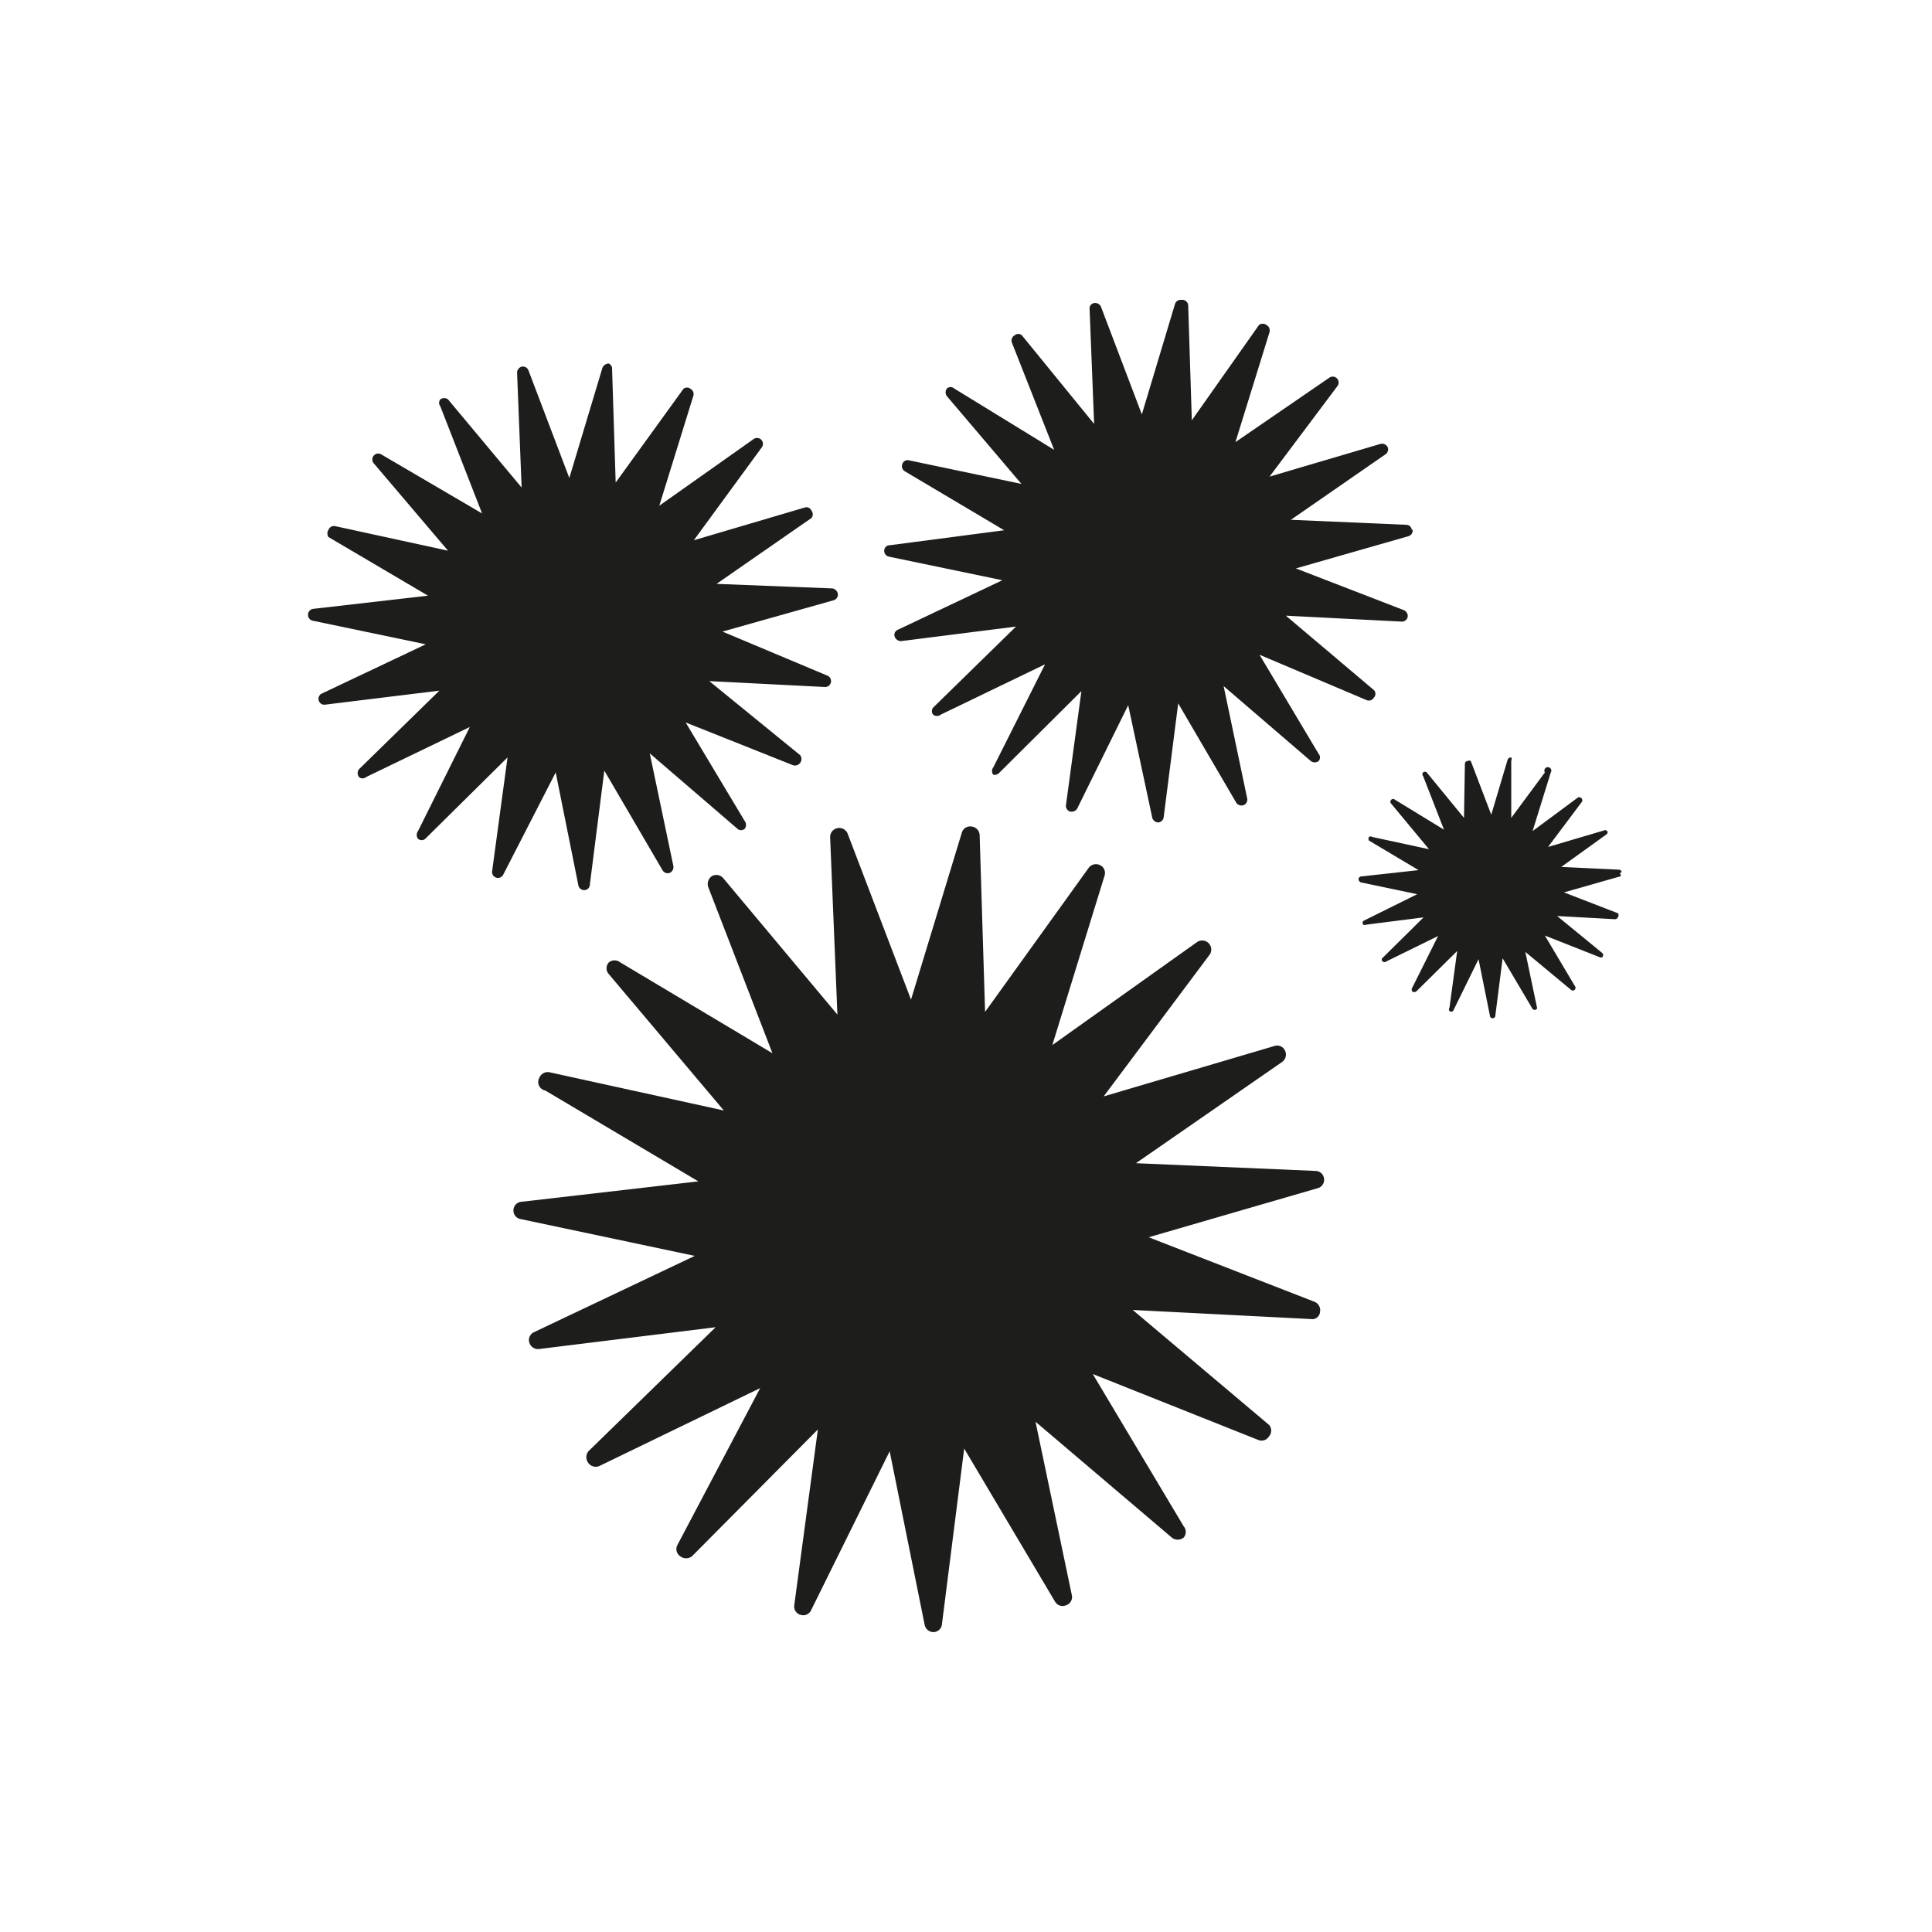
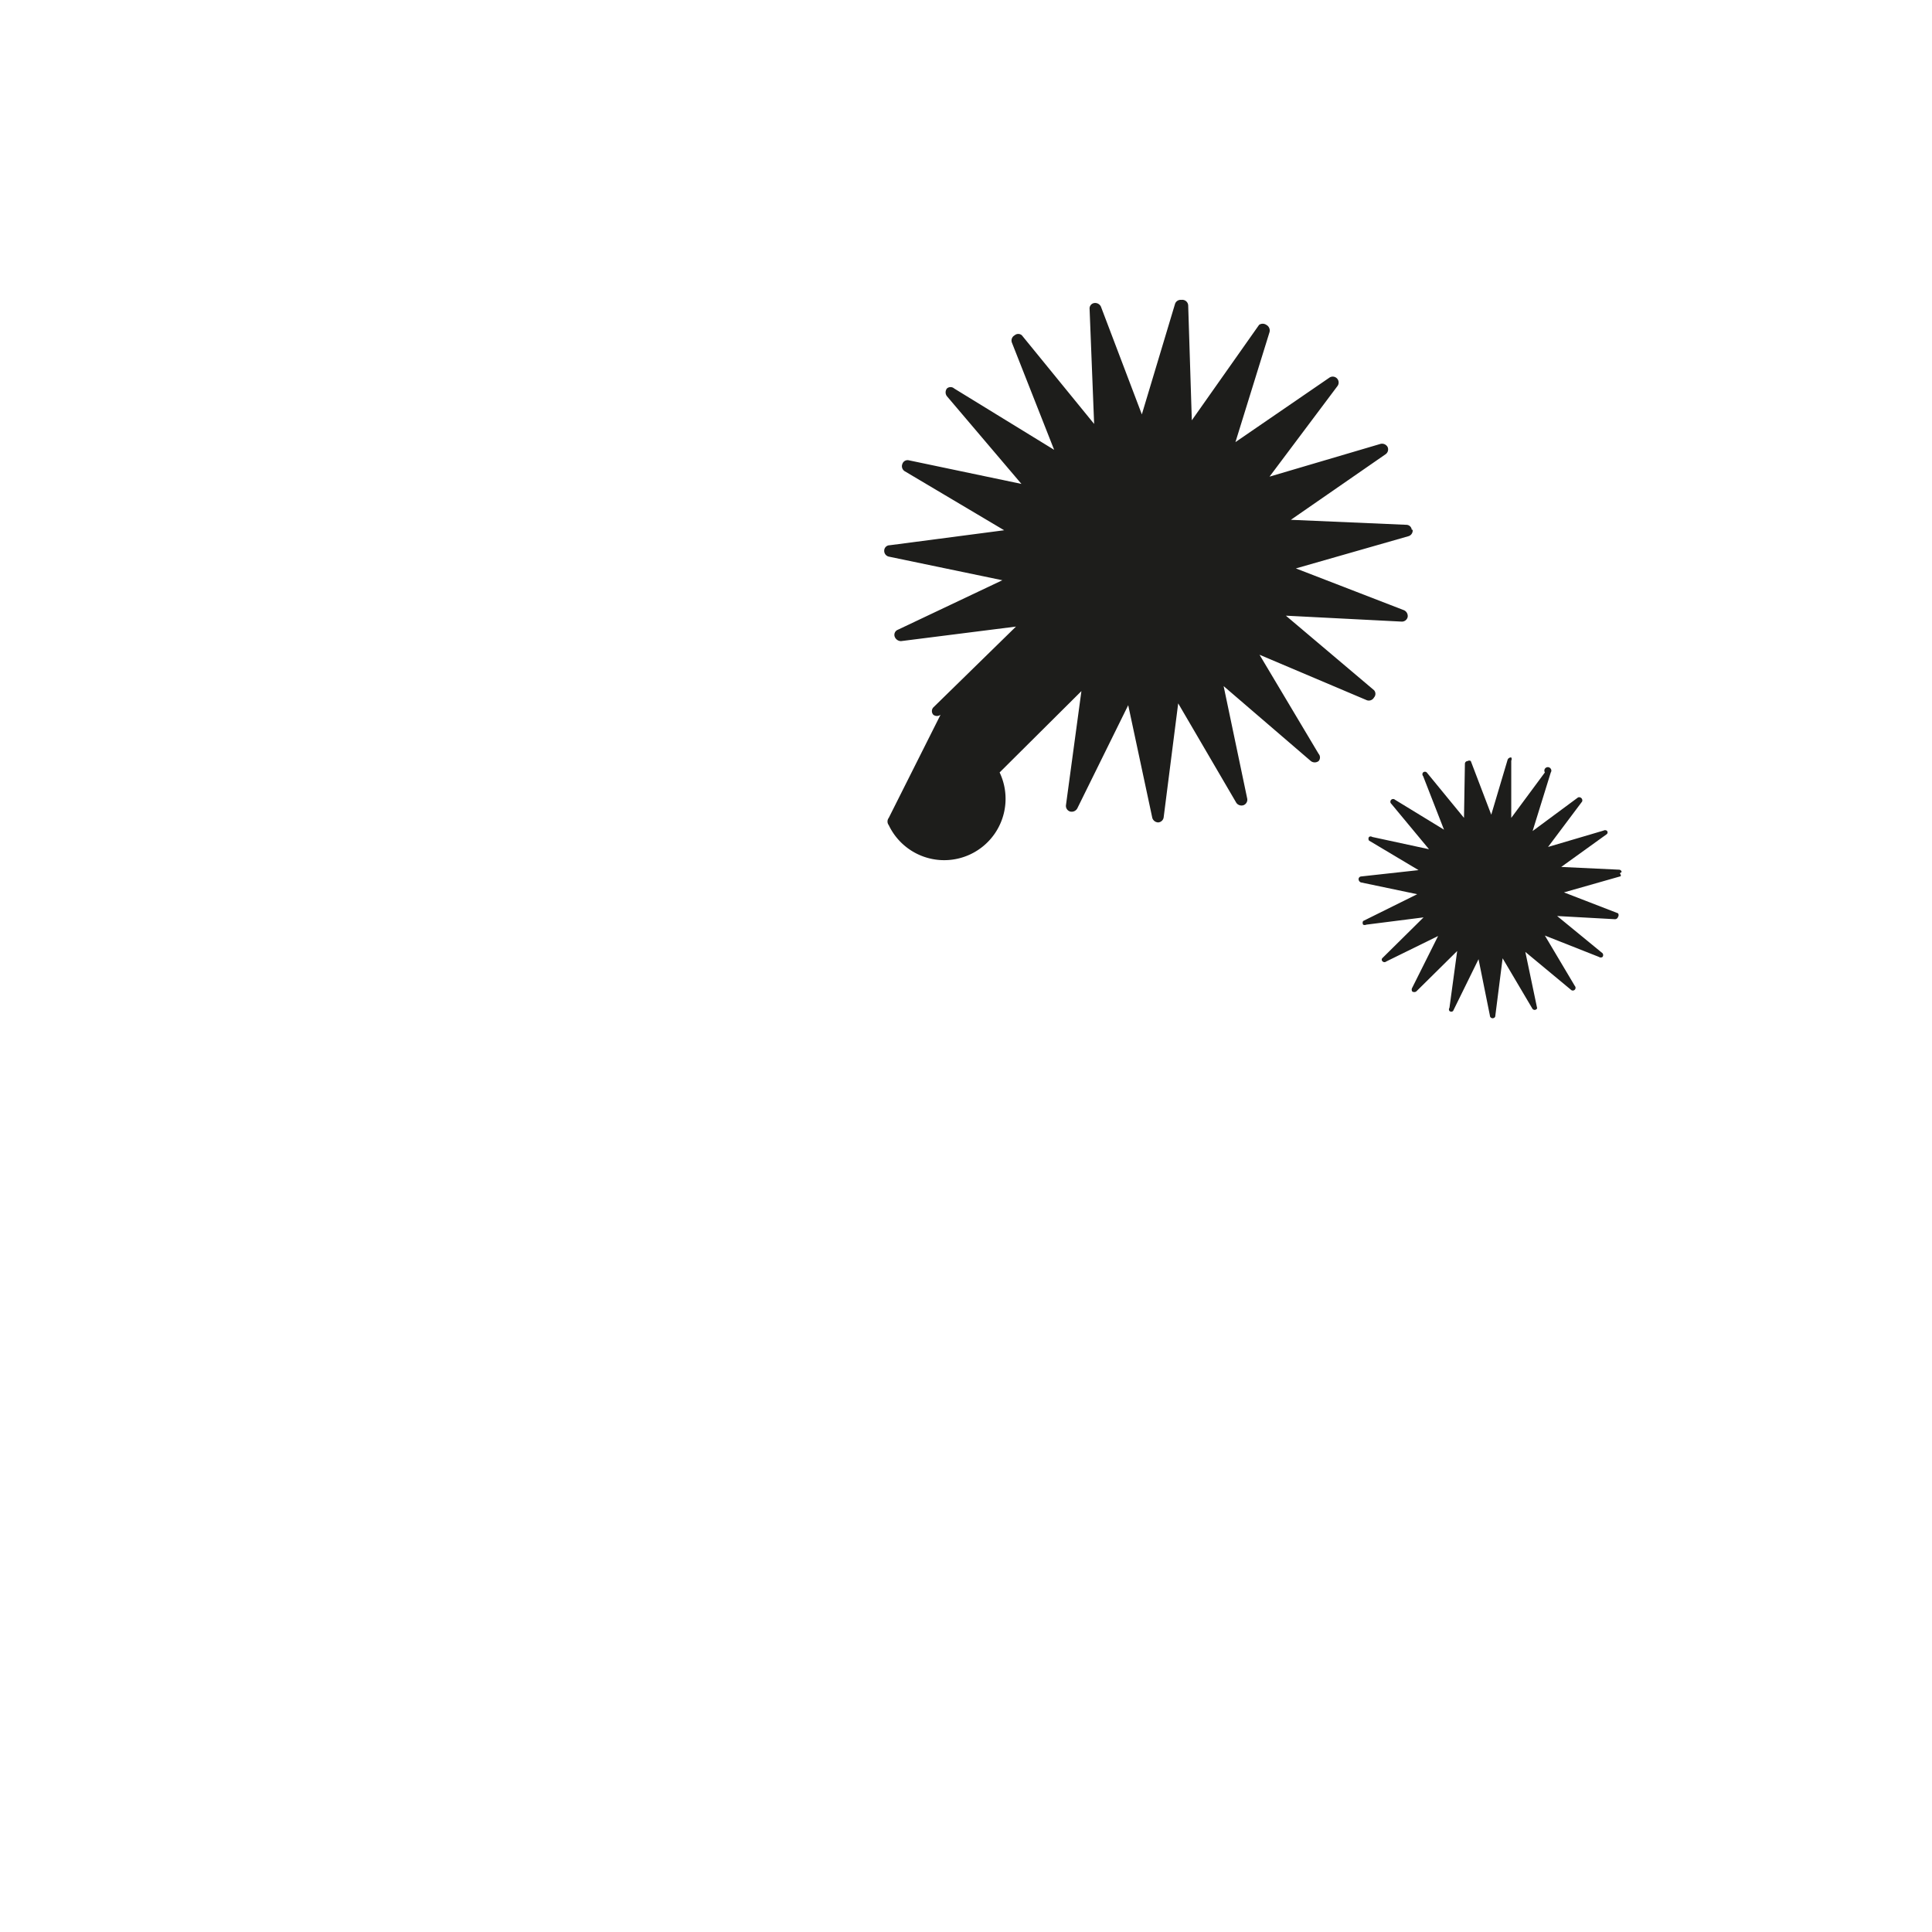
<svg xmlns="http://www.w3.org/2000/svg" id="Capa_1" data-name="Capa 1" viewBox="0 0 42.52 42.52">
  <defs>
    <style>.cls-1{fill:#1d1d1b;}</style>
  </defs>
-   <path class="cls-1" d="M29.14,25.94a.19.19,0,0,0-.19-.17L25,25.6l3.22-2.23a.2.2,0,0,0,.06-.25.19.19,0,0,0-.23-.1l-3.76,1.11L26.63,21a.2.2,0,0,0-.28-.27L23.16,23l1.15-3.73a.19.19,0,0,0-.1-.23.2.2,0,0,0-.25.06l-2.28,3.17-.12-3.9a.2.2,0,0,0-.18-.18.19.19,0,0,0-.21.13L20.05,22l-1.39-3.64a.2.2,0,0,0-.39.07l.16,3.9-2.51-3a.2.2,0,0,0-.25-.05.21.21,0,0,0-.08.25L17,23.18l-3.35-2a.2.2,0,0,0-.25,0,.19.19,0,0,0,0,.26l2.53,3-3.83-.84a.2.2,0,0,0-.23.12A.19.19,0,0,0,12,24l3.37,2-3.9.45a.19.19,0,0,0-.17.18.19.19,0,0,0,.16.2l3.83.81-3.54,1.68a.19.19,0,0,0-.1.23.2.2,0,0,0,.21.14l3.89-.48-2.8,2.73a.21.21,0,0,0,0,.26.2.2,0,0,0,.25.06l3.53-1.71L14.91,34a.19.19,0,0,0,.06.25.21.21,0,0,0,.26,0L18,31.46l-.52,3.87a.19.19,0,0,0,.14.21.19.19,0,0,0,.23-.1l1.73-3.5.77,3.82a.2.2,0,0,0,.19.16h0a.19.19,0,0,0,.19-.17l.49-3.87,2,3.37a.19.19,0,0,0,.24.08.19.19,0,0,0,.13-.22l-.8-3.82,3,2.55a.21.21,0,0,0,.26,0,.19.19,0,0,0,0-.25l-2-3.35,3.64,1.45a.19.19,0,0,0,.24-.08.19.19,0,0,0,0-.25l-3-2.53,3.92.2a.17.17,0,0,0,.2-.15.2.2,0,0,0-.12-.23l-3.65-1.42L29,26.15a.19.19,0,0,0,.14-.21" />
-   <path class="cls-1" d="M18.44,13.07a.15.15,0,0,0-.12-.12l-2.55-.1,2.09-1.45a.13.13,0,0,0,0-.16.12.12,0,0,0-.15-.07l-2.44.72,1.5-2.05a.13.13,0,0,0-.18-.18l-2.08,1.47.75-2.42a.13.13,0,0,0-.06-.15.12.12,0,0,0-.16,0l-1.49,2.06-.08-2.53A.14.14,0,0,0,13.4,8a.16.16,0,0,0-.14.09l-.73,2.43-.9-2.37a.13.13,0,0,0-.15-.08.14.14,0,0,0-.1.13l.1,2.53L9.86,8.79a.14.14,0,0,0-.17,0,.12.12,0,0,0,0,.15l.92,2.36L8.39,10a.13.13,0,0,0-.17.19l1.64,1.93-2.48-.54a.13.13,0,0,0-.15.08.14.14,0,0,0,0,.16l2.19,1.29-2.53.29a.13.13,0,0,0-.11.12.13.13,0,0,0,.1.14l2.49.52-2.3,1.09a.13.13,0,0,0,.07.24l2.53-.31L7.9,16.93a.14.14,0,0,0,0,.17.12.12,0,0,0,.16,0L10.34,16,9.2,18.29a.14.14,0,0,0,0,.17.12.12,0,0,0,.16,0l1.81-1.79-.34,2.51a.13.13,0,0,0,.24.08L12.23,17l.5,2.49a.13.13,0,0,0,.13.1h0a.12.12,0,0,0,.12-.11l.32-2.52,1.28,2.19a.13.13,0,0,0,.16.06.14.14,0,0,0,.08-.15l-.52-2.48,1.93,1.66a.12.12,0,0,0,.16,0,.14.14,0,0,0,0-.17l-1.3-2.17,2.36.94a.14.14,0,0,0,.16-.05.14.14,0,0,0,0-.17l-2-1.63,2.55.13a.13.13,0,0,0,.05-.25L15.9,13.9l2.45-.69a.13.13,0,0,0,.09-.14" />
-   <path class="cls-1" d="M31.07,11.66a.12.12,0,0,0-.12-.11l-2.54-.11L30.49,10a.13.13,0,0,0,.05-.16.14.14,0,0,0-.16-.07l-2.44.72,1.5-2a.13.13,0,0,0-.18-.18L27.19,9.73l.75-2.42a.14.14,0,0,0-.07-.16.14.14,0,0,0-.16,0L26.23,9.25l-.08-2.53A.13.13,0,0,0,26,6.6a.13.13,0,0,0-.14.09l-.73,2.43-.9-2.37a.14.14,0,0,0-.15-.08.12.12,0,0,0-.1.13l.1,2.53L22.49,7.38a.12.12,0,0,0-.16,0,.13.13,0,0,0-.06.16l.93,2.36L21,8.55a.12.12,0,0,0-.16,0,.14.14,0,0,0,0,.17l1.64,1.93L20,10.13a.12.12,0,0,0-.14.08.13.13,0,0,0,.05.16l2.19,1.3L19.58,12a.12.12,0,0,0-.12.12.13.13,0,0,0,.1.13l2.5.52-2.3,1.09a.12.12,0,0,0-.07.15.15.15,0,0,0,.14.1l2.53-.32-1.82,1.78a.12.12,0,0,0,0,.16.13.13,0,0,0,.16,0L23,14.62l-1.14,2.27a.13.13,0,0,0,0,.16A.14.14,0,0,0,22,17l1.8-1.79-.34,2.51a.13.13,0,0,0,.09.14.14.14,0,0,0,.16-.07l1.12-2.27L25.36,18a.14.14,0,0,0,.13.1h0a.13.13,0,0,0,.12-.11l.32-2.51,1.28,2.19a.14.14,0,0,0,.16.05.13.13,0,0,0,.08-.14l-.52-2.48,1.92,1.65a.14.14,0,0,0,.17,0,.12.12,0,0,0,0-.16l-1.3-2.18,2.36,1a.13.13,0,0,0,.16-.06.12.12,0,0,0,0-.16l-1.94-1.64,2.54.13a.13.13,0,0,0,.14-.1.14.14,0,0,0-.08-.15l-2.38-.92L31,11.8a.13.13,0,0,0,.09-.14" />
+   <path class="cls-1" d="M31.07,11.66a.12.12,0,0,0-.12-.11l-2.54-.11L30.49,10a.13.13,0,0,0,.05-.16.14.14,0,0,0-.16-.07l-2.44.72,1.5-2a.13.13,0,0,0-.18-.18L27.19,9.73l.75-2.42a.14.14,0,0,0-.07-.16.14.14,0,0,0-.16,0L26.23,9.25l-.08-2.53A.13.13,0,0,0,26,6.6a.13.13,0,0,0-.14.09l-.73,2.43-.9-2.37a.14.14,0,0,0-.15-.08.12.12,0,0,0-.1.13l.1,2.53L22.49,7.38a.12.12,0,0,0-.16,0,.13.13,0,0,0-.06.16l.93,2.36L21,8.55a.12.12,0,0,0-.16,0,.14.14,0,0,0,0,.17l1.64,1.93L20,10.13a.12.12,0,0,0-.14.08.13.13,0,0,0,.05.16l2.19,1.3L19.58,12a.12.12,0,0,0-.12.12.13.13,0,0,0,.1.13l2.5.52-2.3,1.09a.12.12,0,0,0-.07.15.15.15,0,0,0,.14.1l2.53-.32-1.82,1.78a.12.12,0,0,0,0,.16.13.13,0,0,0,.16,0l-1.14,2.27a.13.13,0,0,0,0,.16A.14.14,0,0,0,22,17l1.8-1.79-.34,2.51a.13.13,0,0,0,.09.14.14.14,0,0,0,.16-.07l1.12-2.27L25.36,18a.14.14,0,0,0,.13.1h0a.13.13,0,0,0,.12-.11l.32-2.51,1.28,2.19a.14.14,0,0,0,.16.05.13.13,0,0,0,.08-.14l-.52-2.48,1.92,1.65a.14.14,0,0,0,.17,0,.12.12,0,0,0,0-.16l-1.3-2.18,2.36,1a.13.13,0,0,0,.16-.06.12.12,0,0,0,0-.16l-1.94-1.64,2.54.13a.13.13,0,0,0,.14-.1.14.14,0,0,0-.08-.15l-2.38-.92L31,11.8a.13.13,0,0,0,.09-.14" />
  <path class="cls-1" d="M35.69,19.19a.06.06,0,0,0-.06-.05l-1.27-.06,1-.72a.05.05,0,0,0,0-.08.07.07,0,0,0-.07,0l-1.22.36.75-1a.07.07,0,0,0-.09-.09l-1,.74L34.13,17a.07.07,0,0,0,0-.08A.07.07,0,0,0,34,17l-.74,1,0-1.26a.07.07,0,0,0,0-.07.08.08,0,0,0-.08.05l-.36,1.21-.45-1.18a.06.06,0,0,0-.07,0,.06.06,0,0,0-.06.06L32.22,18l-.82-1a.06.06,0,0,0-.08,0,.06.06,0,0,0,0,.08l.46,1.18-1.08-.66a.06.06,0,0,0-.08,0,.06.06,0,0,0,0,.09l.83,1-1.25-.27a.06.06,0,0,0-.07,0,.07.07,0,0,0,0,.08l1.09.65-1.27.14a.06.06,0,0,0-.05.06.08.08,0,0,0,.05.07l1.24.26L30,20.27a.08.08,0,0,0,0,.08.08.08,0,0,0,.07,0l1.26-.16-.9.89a.05.05,0,0,0,0,.08.06.06,0,0,0,.08,0l1.14-.56-.57,1.14a.08.08,0,0,0,0,.08.08.08,0,0,0,.09,0l.9-.89-.17,1.25a.06.06,0,0,0,0,.07.06.06,0,0,0,.08,0l.56-1.14.25,1.24a.06.06,0,0,0,.06.06h0s.06,0,.06-.06l.16-1.26.65,1.1a.06.06,0,0,0,.11,0l-.26-1.24,1,.83a.06.06,0,0,0,.09-.08L34,20.59l1.19.47a.07.07,0,0,0,.08,0,.07.07,0,0,0,0-.08l-1-.82,1.27.07a.07.07,0,0,0,.07-.05.07.07,0,0,0,0-.08l-1.19-.46,1.23-.35s.05,0,0-.07" />
</svg>